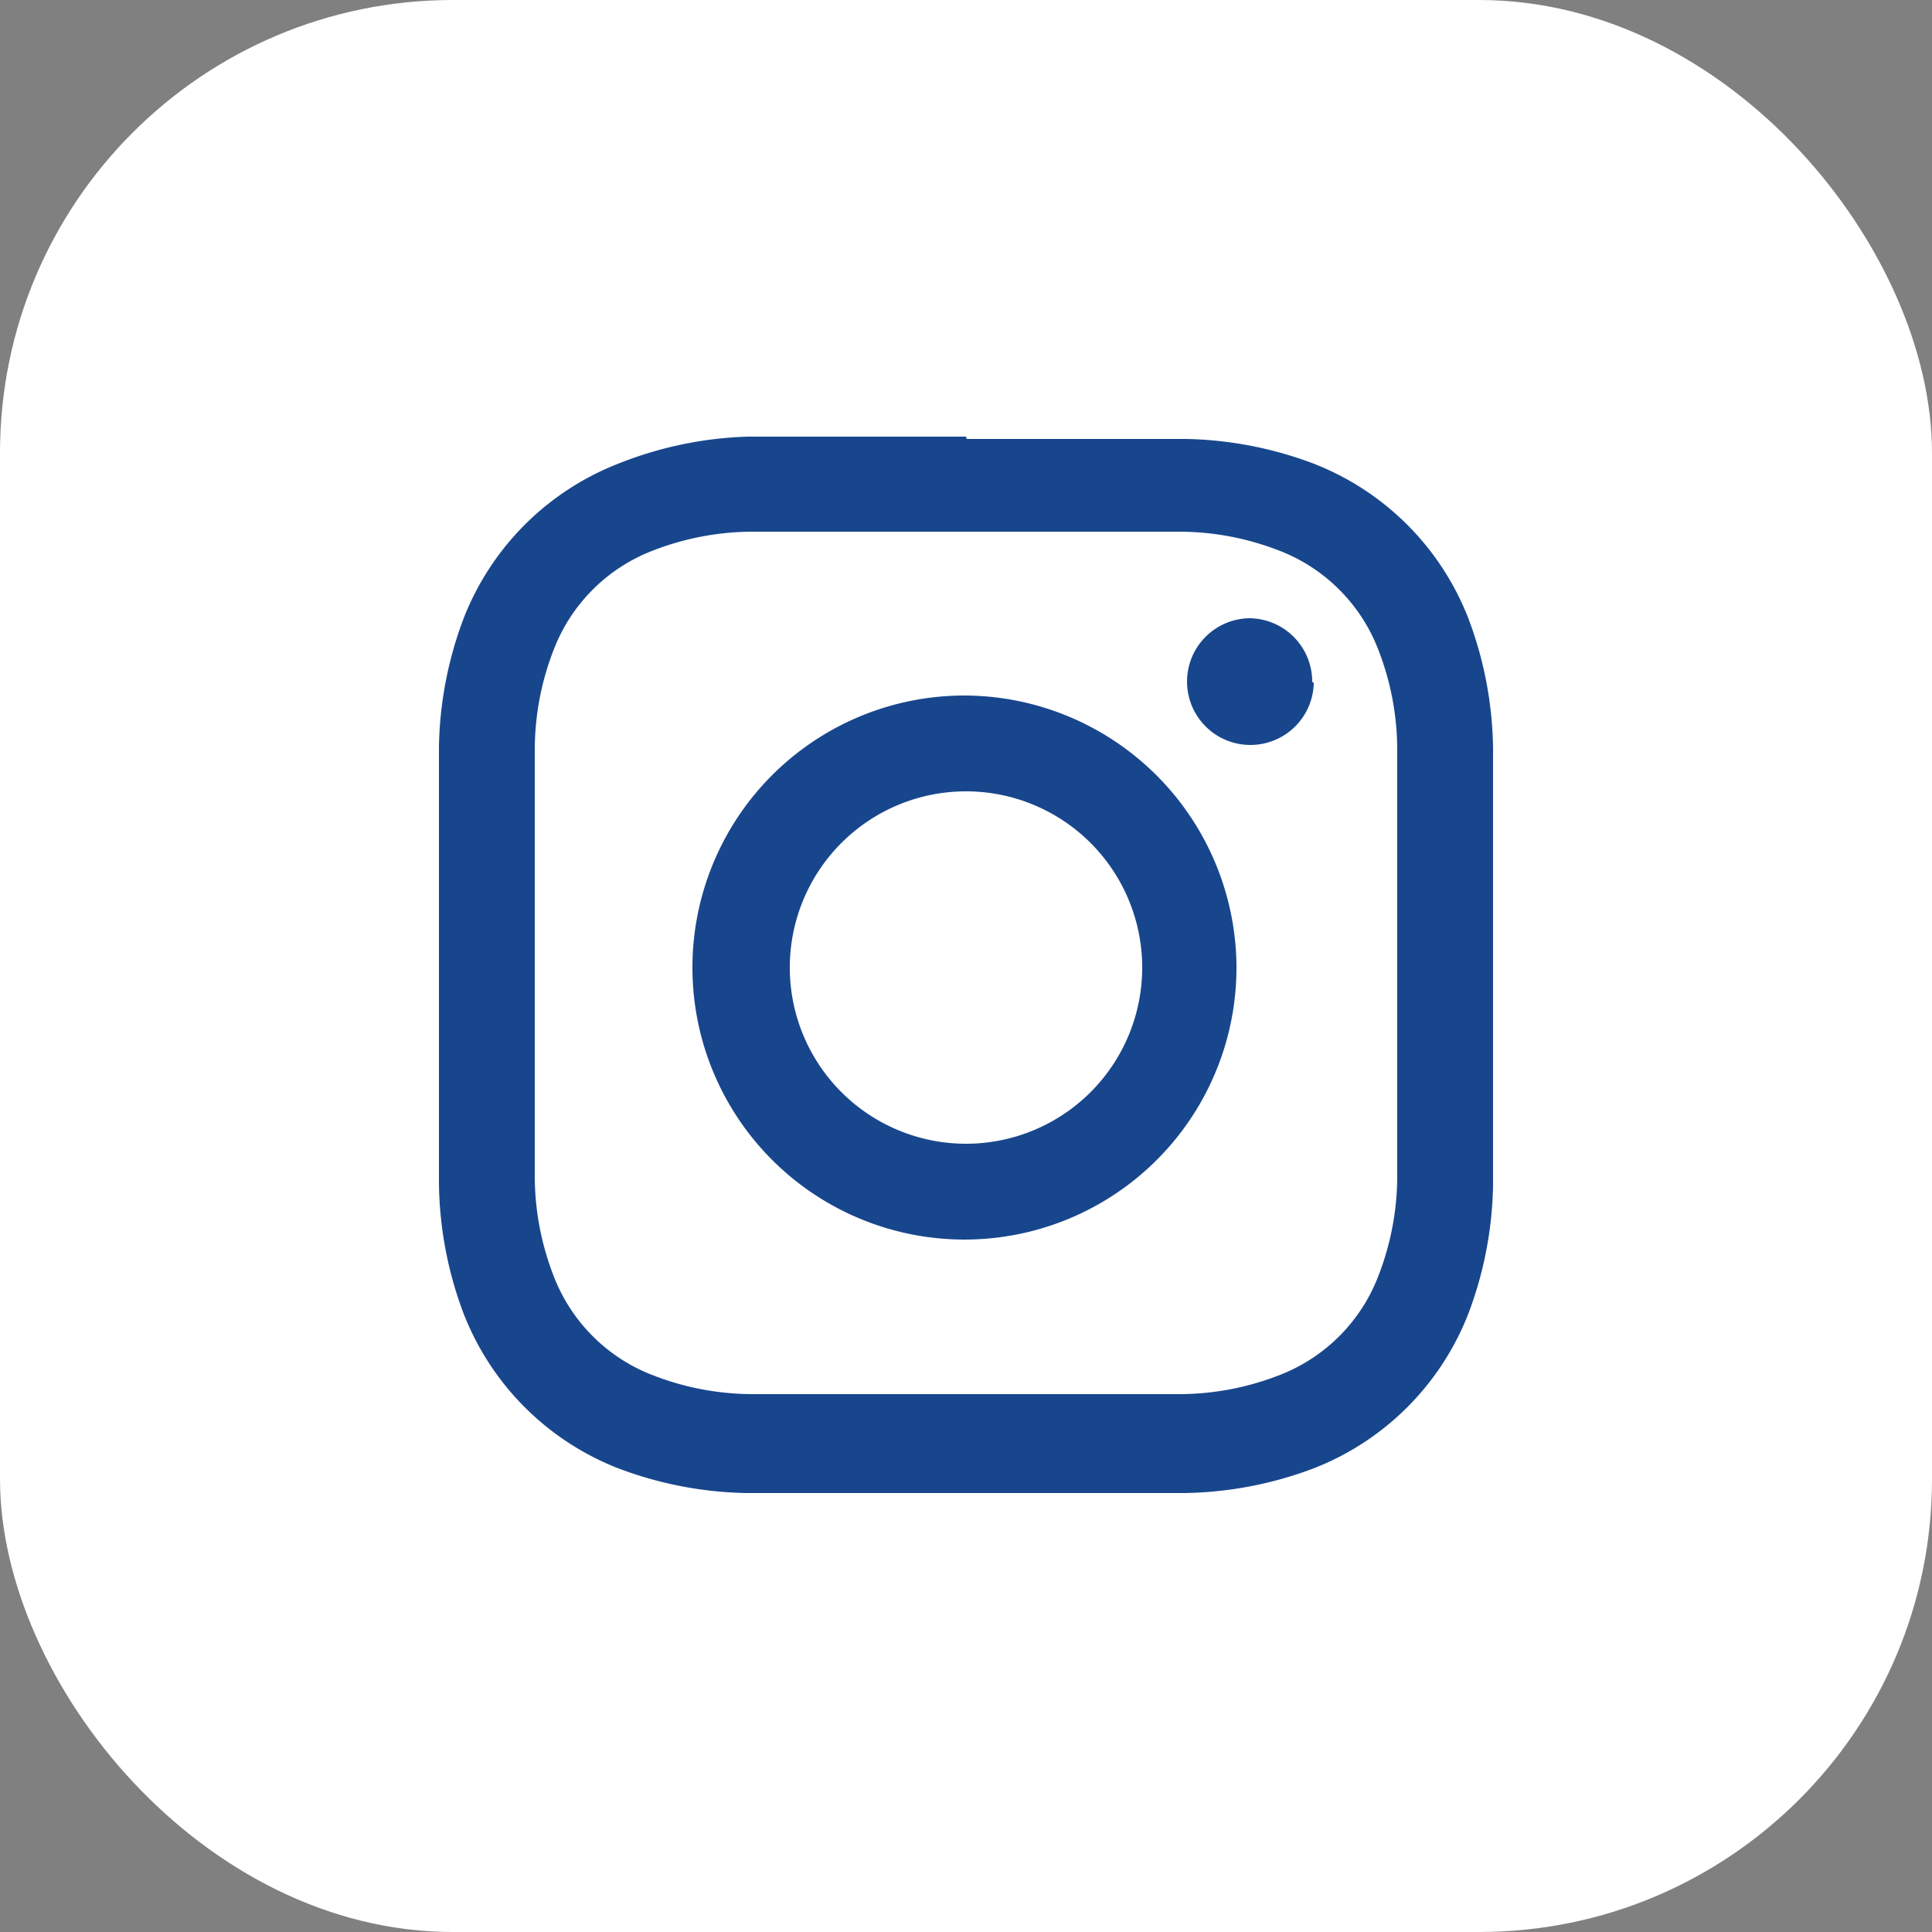
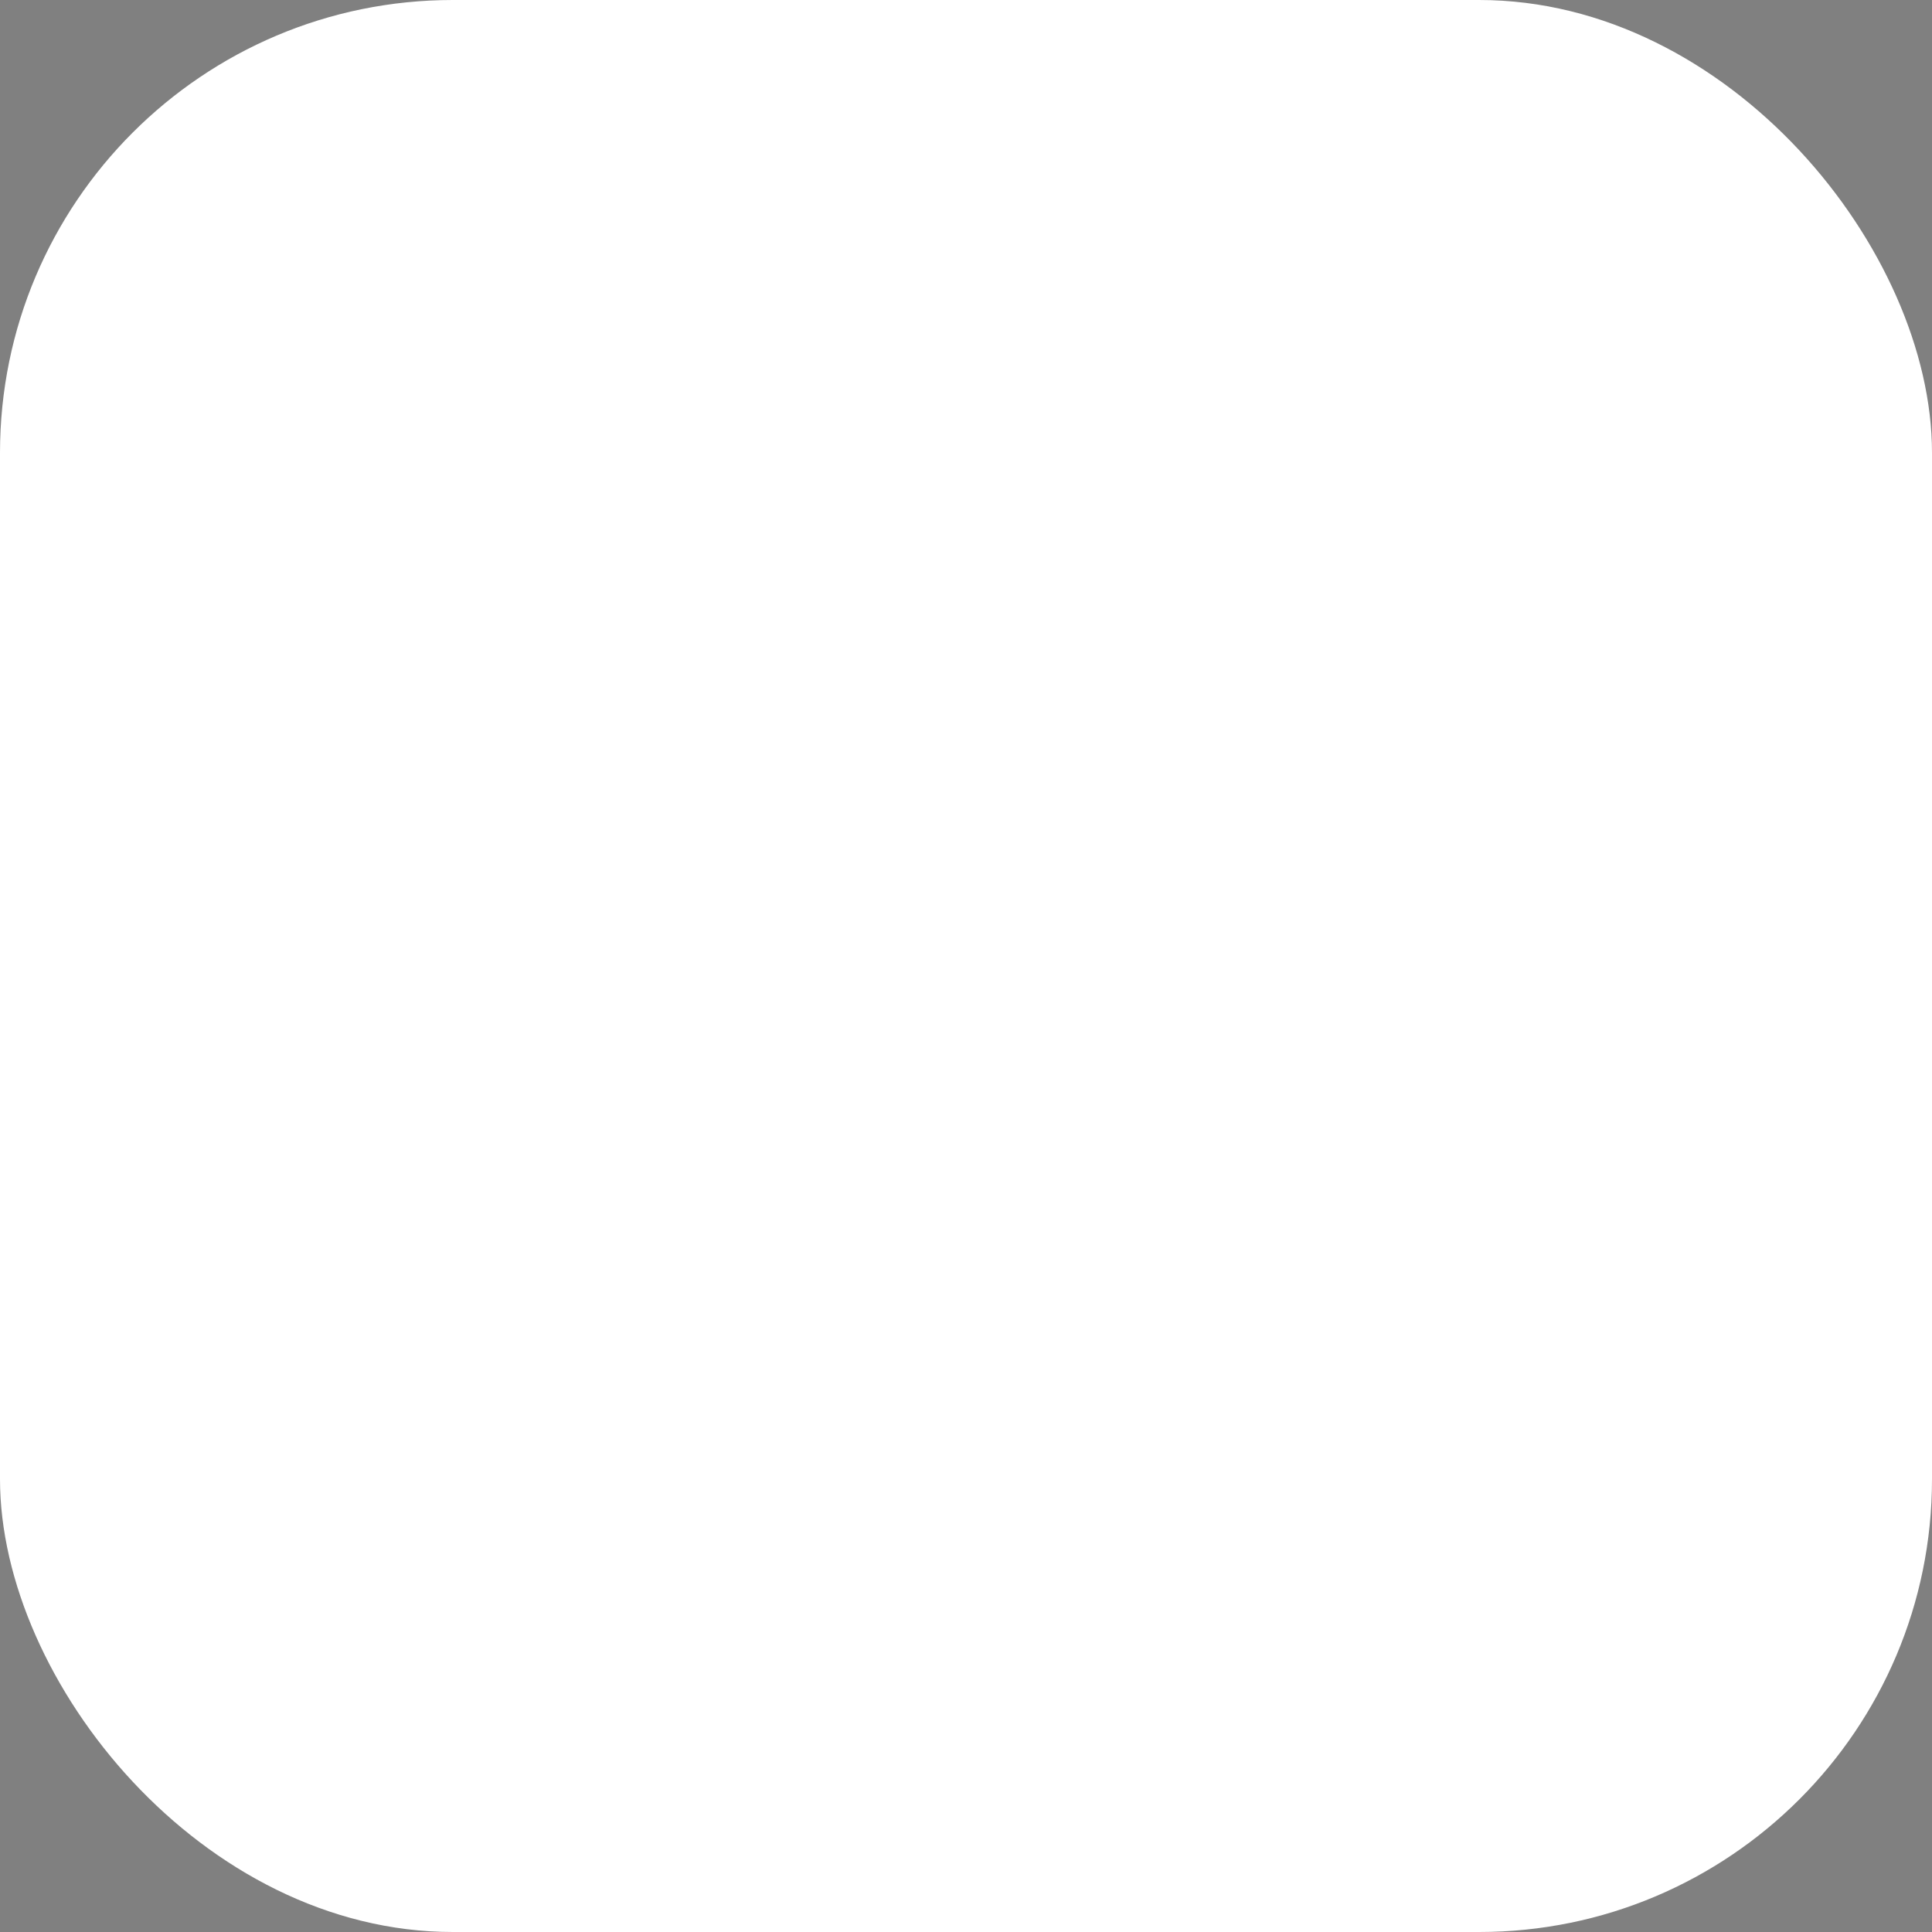
<svg xmlns="http://www.w3.org/2000/svg" id="Capa_1" data-name="Capa 1" viewBox="0 0 25 25">
  <rect x="0" y="0" width="25" height="25" fill="#808080" stroke="none" />
  <defs>
    <style>.cls-1{fill:#fff;}.cls-2{fill:#18468d;}</style>
  </defs>
  <title>insta</title>
  <rect class="cls-1" width="25" height="25" rx="5.86" />
-   <path class="cls-2" d="M12.5,6.88c1.83,0,2.05,0,2.77,0a3.57,3.57,0,0,1,1.27.24,2.23,2.23,0,0,1,1.3,1.3,3.57,3.57,0,0,1,.24,1.27c0,.72,0,.94,0,2.77s0,2.05,0,2.77a3.57,3.57,0,0,1-.24,1.27,2.23,2.23,0,0,1-1.3,1.3,3.57,3.57,0,0,1-1.27.24c-.72,0-.94,0-2.77,0s-2.05,0-2.77,0a3.57,3.57,0,0,1-1.27-.24,2.23,2.23,0,0,1-1.3-1.3,3.57,3.57,0,0,1-.24-1.27c0-.72,0-.94,0-2.77s0-2.05,0-2.77a3.57,3.57,0,0,1,.24-1.27,2.23,2.23,0,0,1,1.3-1.3,3.57,3.57,0,0,1,1.27-.24c.72,0,.94,0,2.77,0m0-1.23c-1.86,0-2.09,0-2.83,0A4.92,4.92,0,0,0,8,6,3.52,3.52,0,0,0,6,8a4.92,4.92,0,0,0-.32,1.66c0,.74,0,1,0,2.83s0,2.09,0,2.83A4.92,4.92,0,0,0,6,17a3.52,3.52,0,0,0,2,2,4.92,4.92,0,0,0,1.66.32c.74,0,1,0,2.83,0s2.09,0,2.83,0A4.92,4.92,0,0,0,17,19a3.52,3.52,0,0,0,2-2,4.92,4.92,0,0,0,.32-1.66c0-.74,0-1,0-2.83s0-2.09,0-2.83A4.92,4.92,0,0,0,19,8a3.52,3.52,0,0,0-2-2,4.92,4.92,0,0,0-1.66-.32c-.74,0-1,0-2.83,0" />
-   <path class="cls-2" d="M12.5,9A3.52,3.52,0,1,0,16,12.5,3.53,3.53,0,0,0,12.5,9m0,5.8a2.28,2.28,0,1,1,2.28-2.28,2.28,2.28,0,0,1-2.28,2.28" />
-   <path class="cls-2" d="M17,8.84A.82.82,0,1,1,16.16,8a.82.82,0,0,1,.82.82" />
</svg>